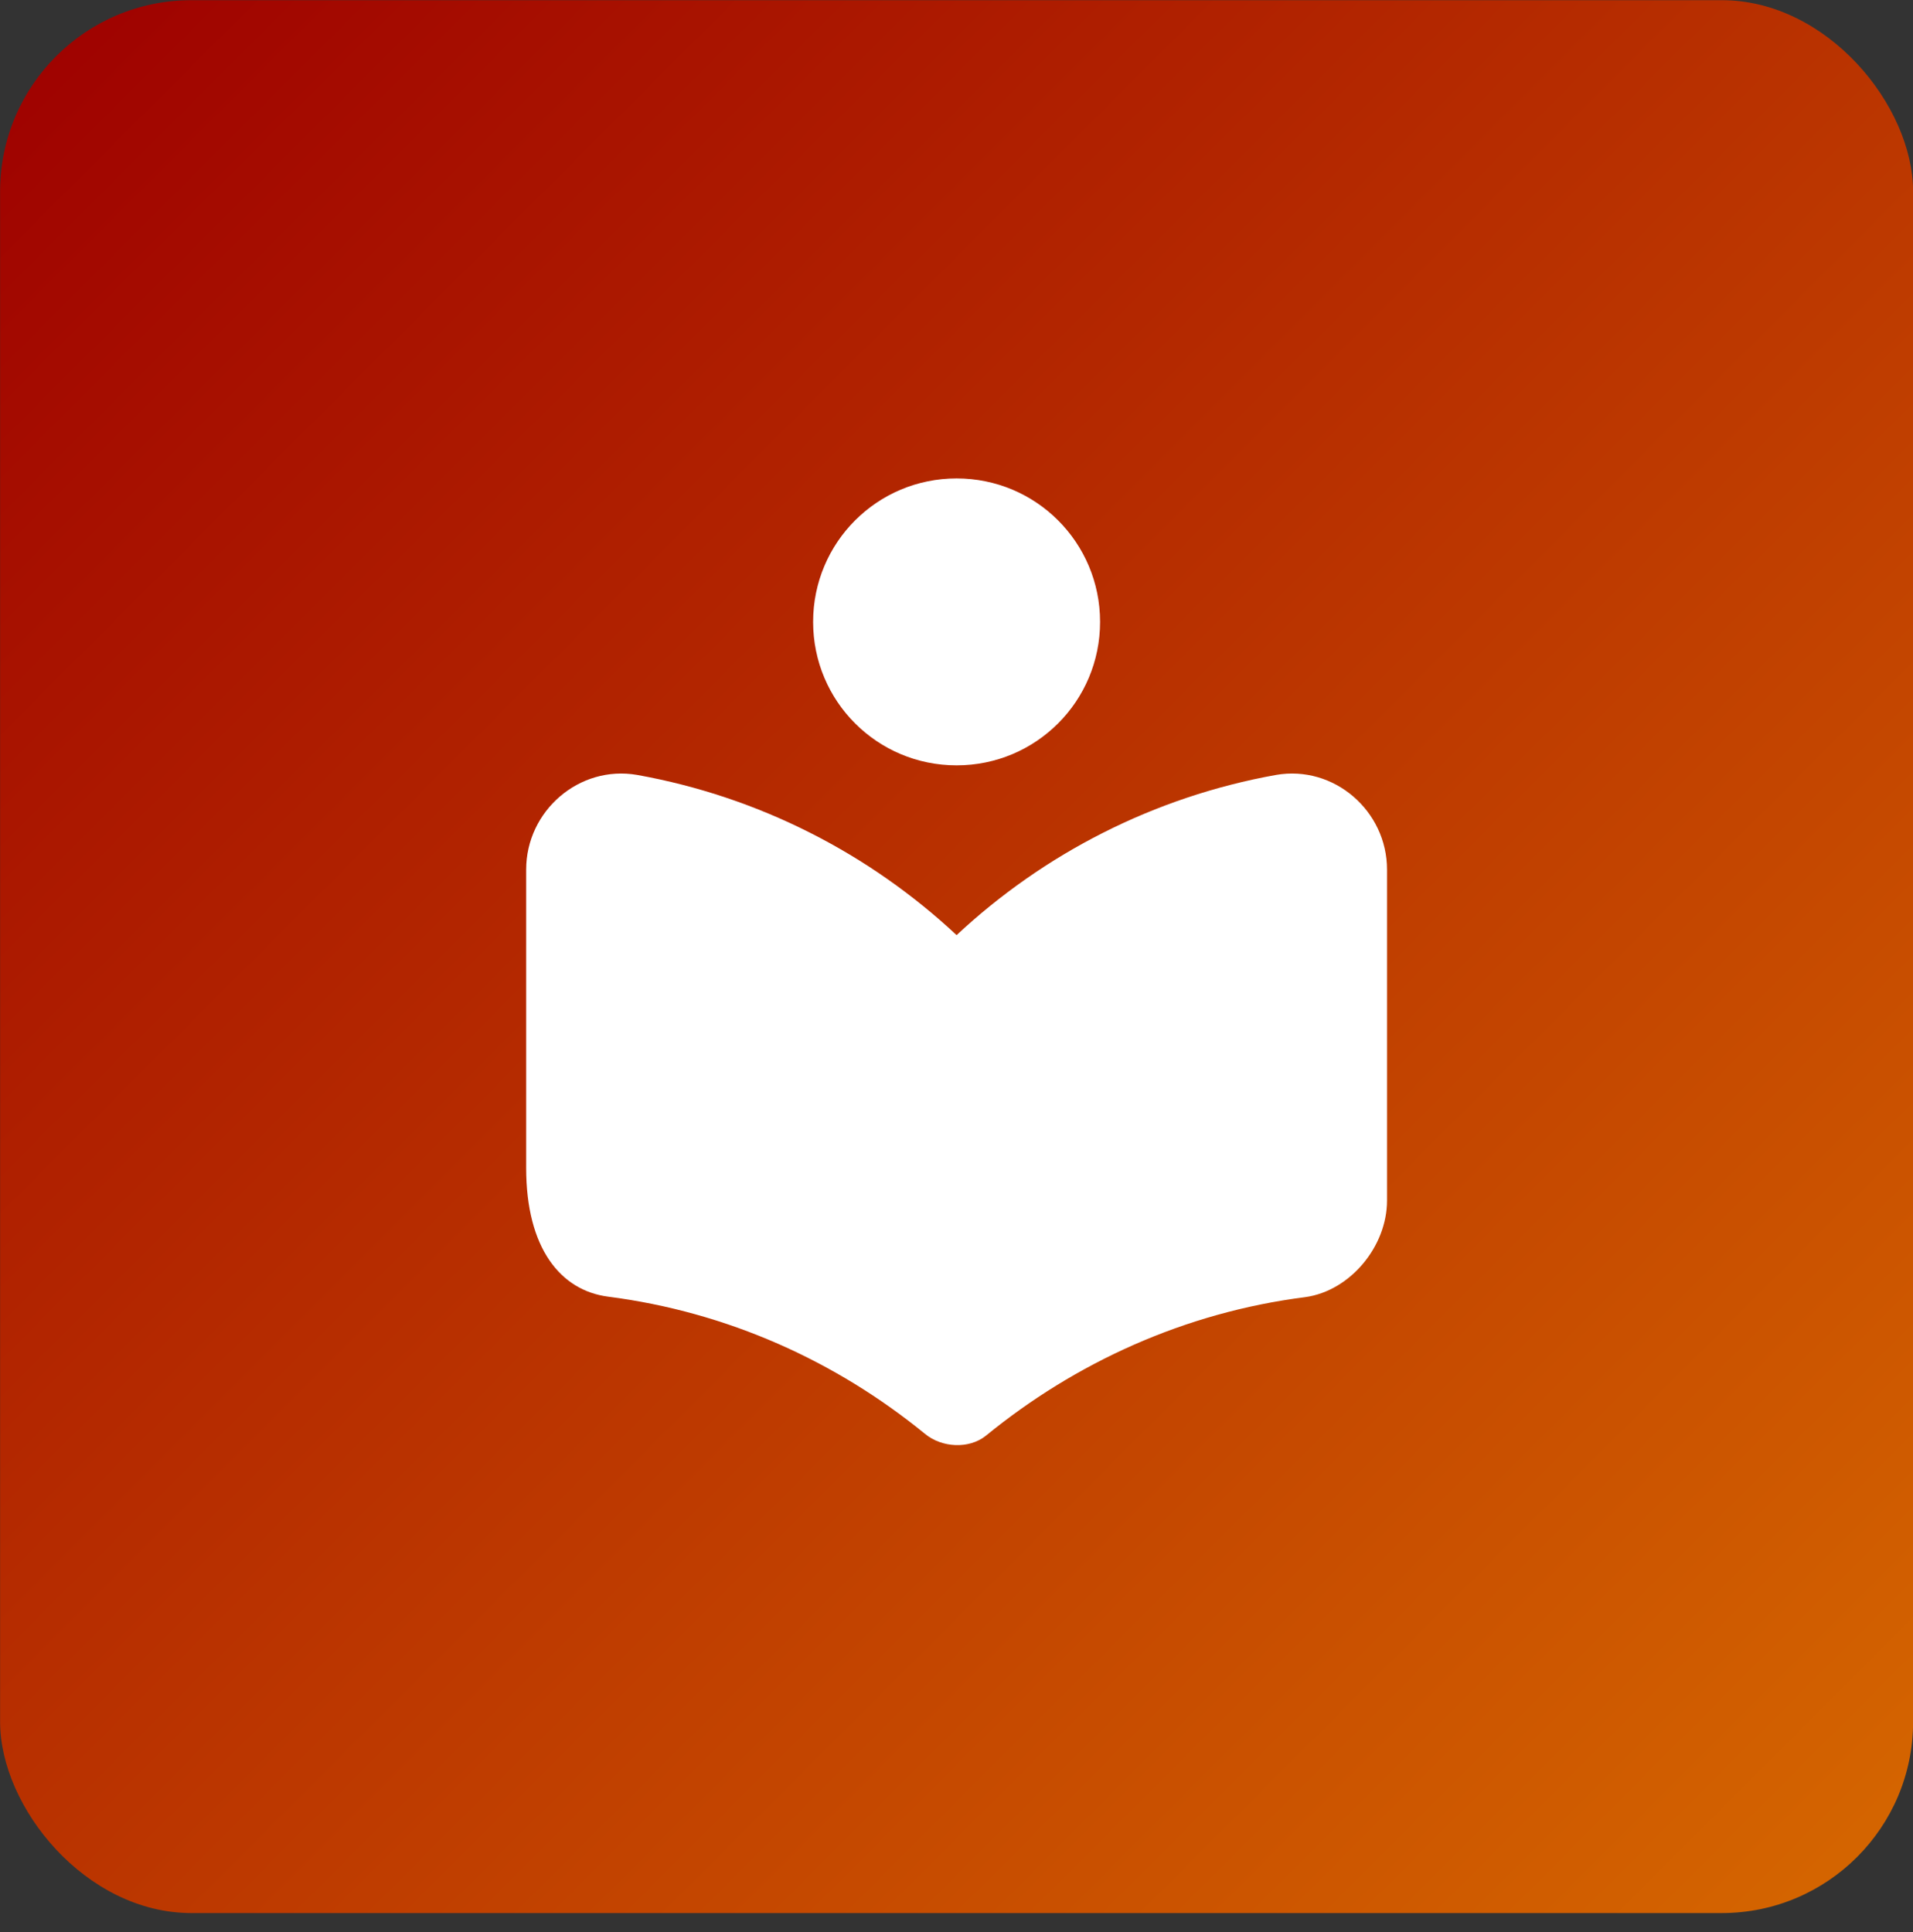
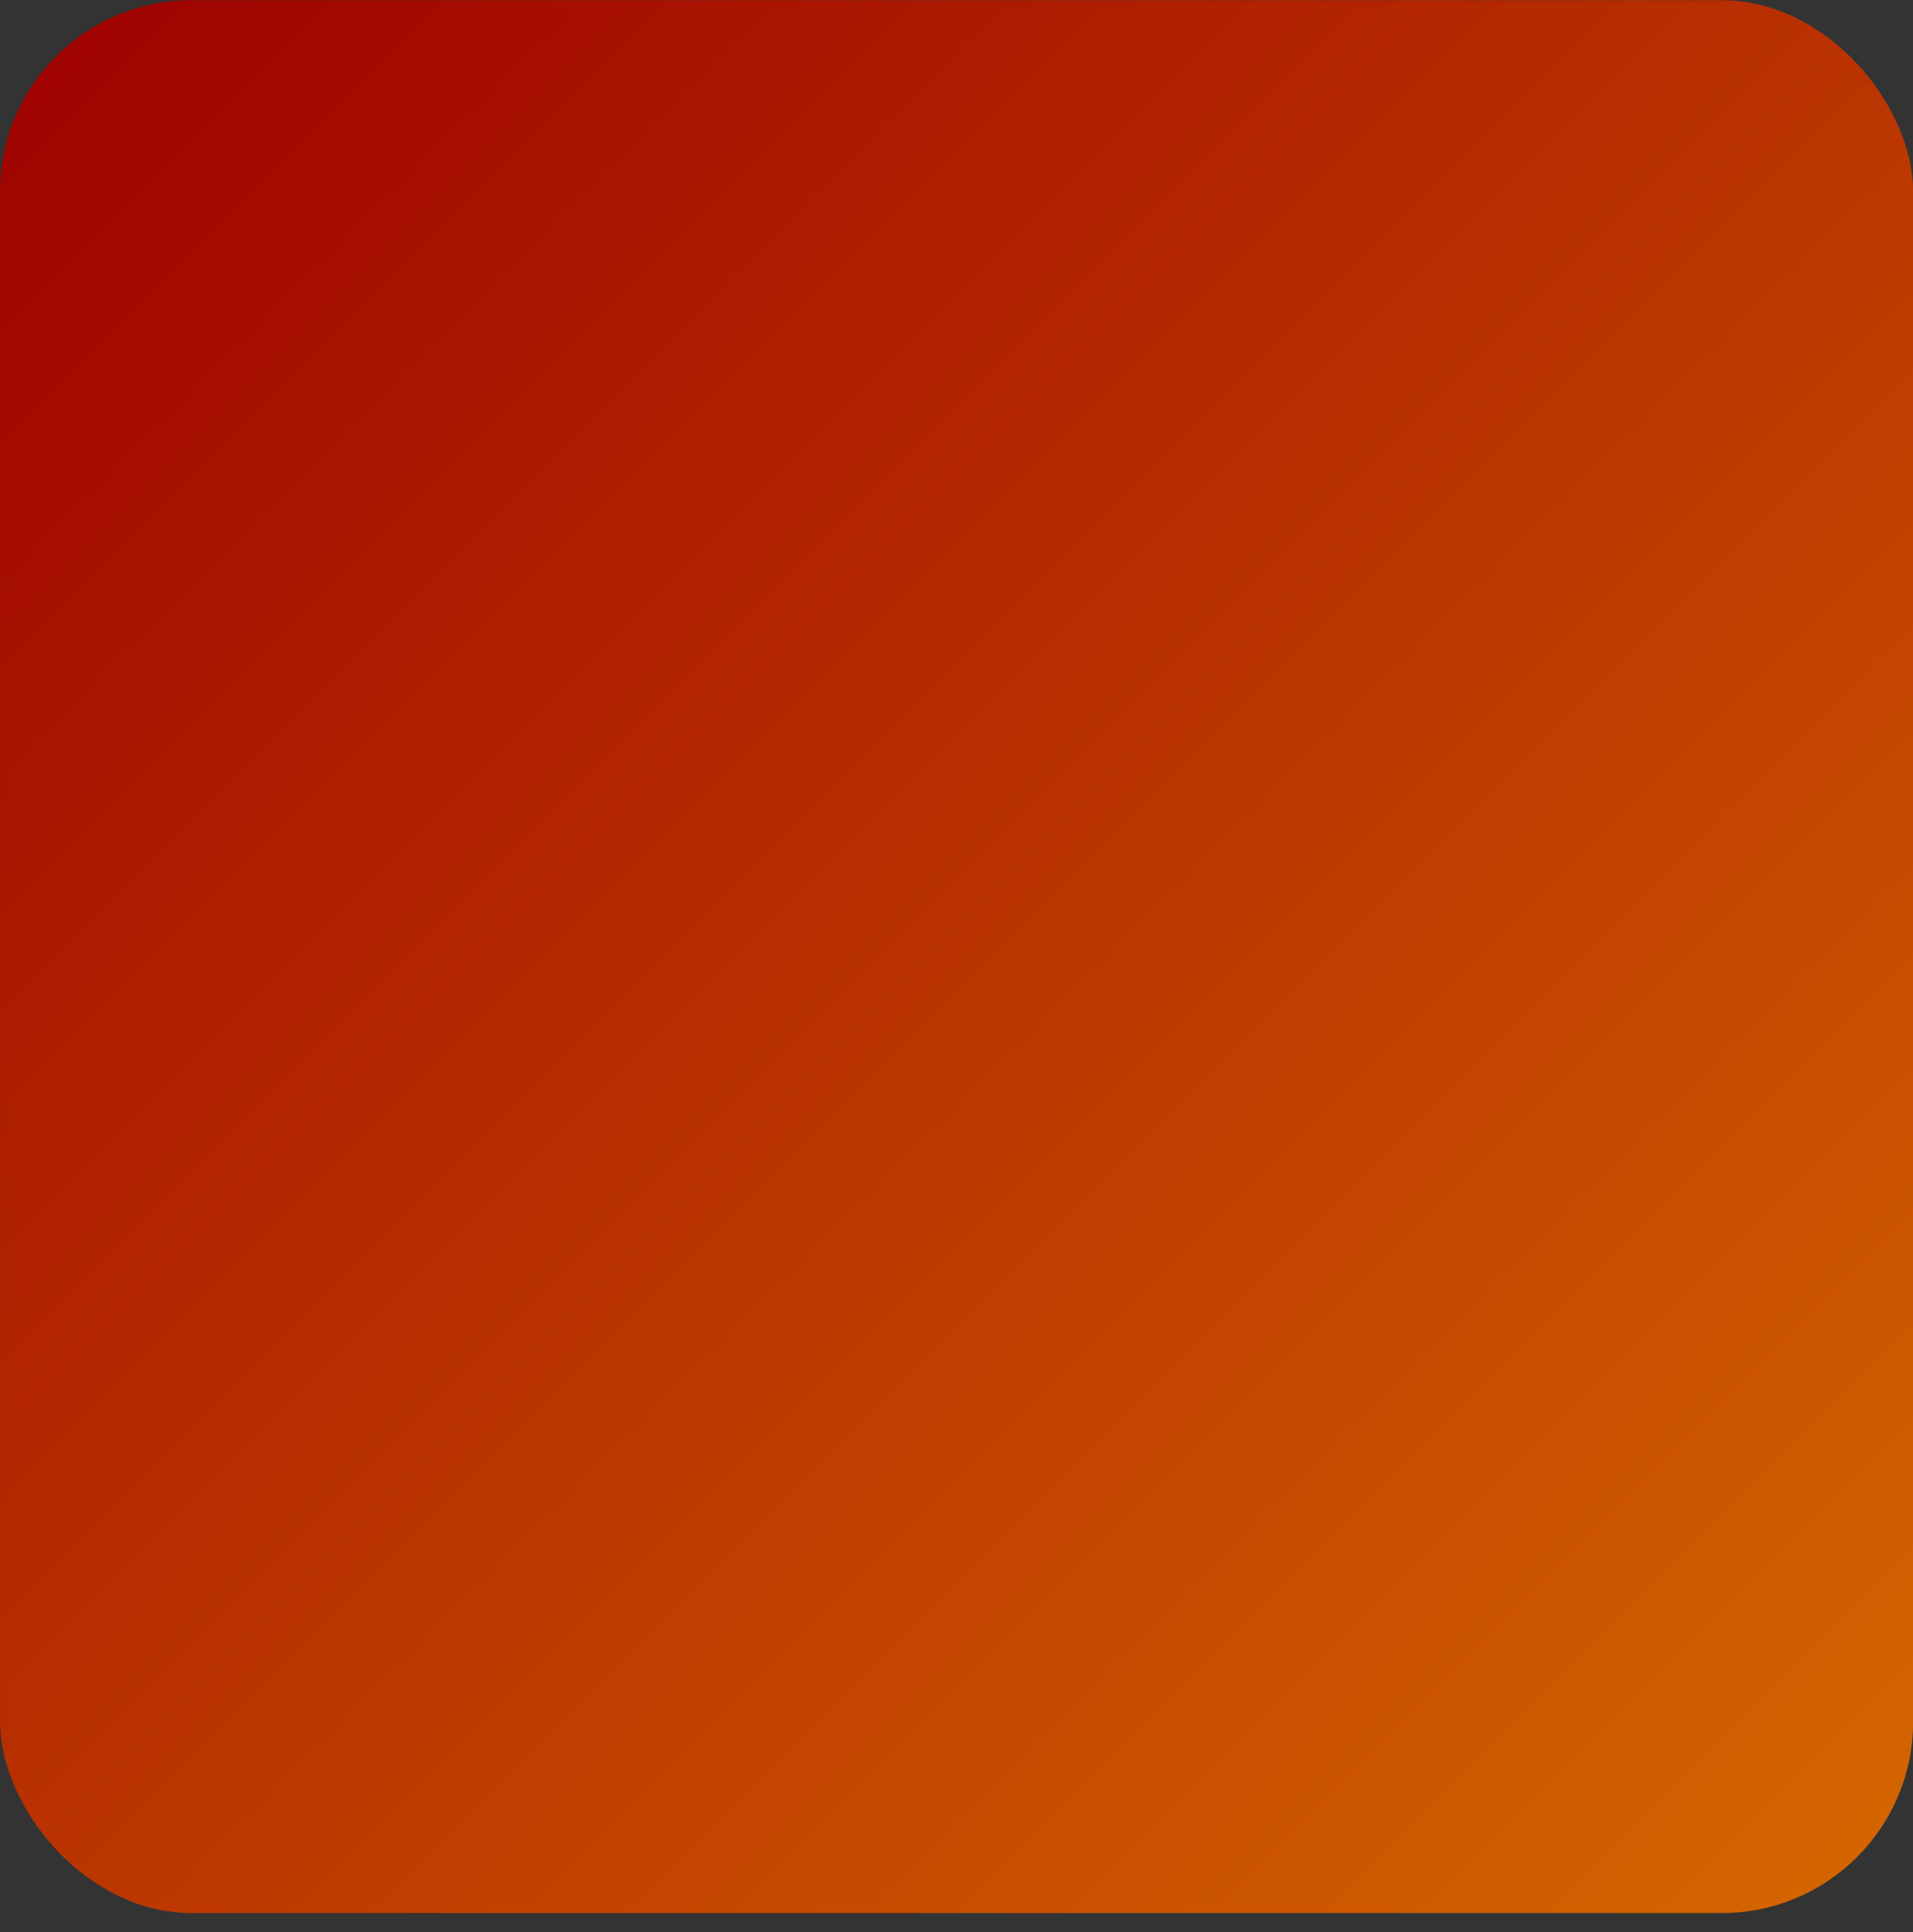
<svg xmlns="http://www.w3.org/2000/svg" width="100" height="101" viewBox="0 0 100 101" fill="none">
  <rect x="0" y="0" width="100" height="101" fill="#333333" stroke="none" />
  <rect x="0.005" y="0.01" width="100" height="100" rx="10" fill="url(#paint0_linear_503_1090)" />
  <g clip-path="url(#clip0_503_1090)">
-     <path d="M50.005 48.886C45.455 44.636 39.705 41.66 33.305 40.511C30.28 39.986 27.505 42.386 27.505 45.461V61.06C27.505 65.26 29.305 67.46 31.78 67.785C38.03 68.585 43.705 71.16 48.355 74.96C49.23 75.686 50.655 75.76 51.53 75.061C56.205 71.236 61.93 68.611 68.23 67.811C70.58 67.486 72.505 65.16 72.505 62.761V45.461C72.505 42.386 69.73 39.986 66.705 40.511C60.305 41.66 54.555 44.636 50.005 48.886ZM50.005 40.011C54.155 40.011 57.505 36.66 57.505 32.511C57.505 28.36 54.155 25.011 50.005 25.011C45.855 25.011 42.505 28.36 42.505 32.511C42.505 36.66 45.855 40.011 50.005 40.011Z" fill="white" />
-   </g>
+     </g>
  <defs>
    <linearGradient id="paint0_linear_503_1090" x1="0.005" y1="1.01" x2="98.005" y2="99.01" gradientUnits="userSpaceOnUse">
      <stop stop-color="#9E0000" />
      <stop offset="1" stop-color="#D56600" />
    </linearGradient>
    <clipPath id="clip0_503_1090">
-       <rect width="60" height="60" fill="white" transform="translate(20.005 20.011)" />
-     </clipPath>
+       </clipPath>
  </defs>
</svg>